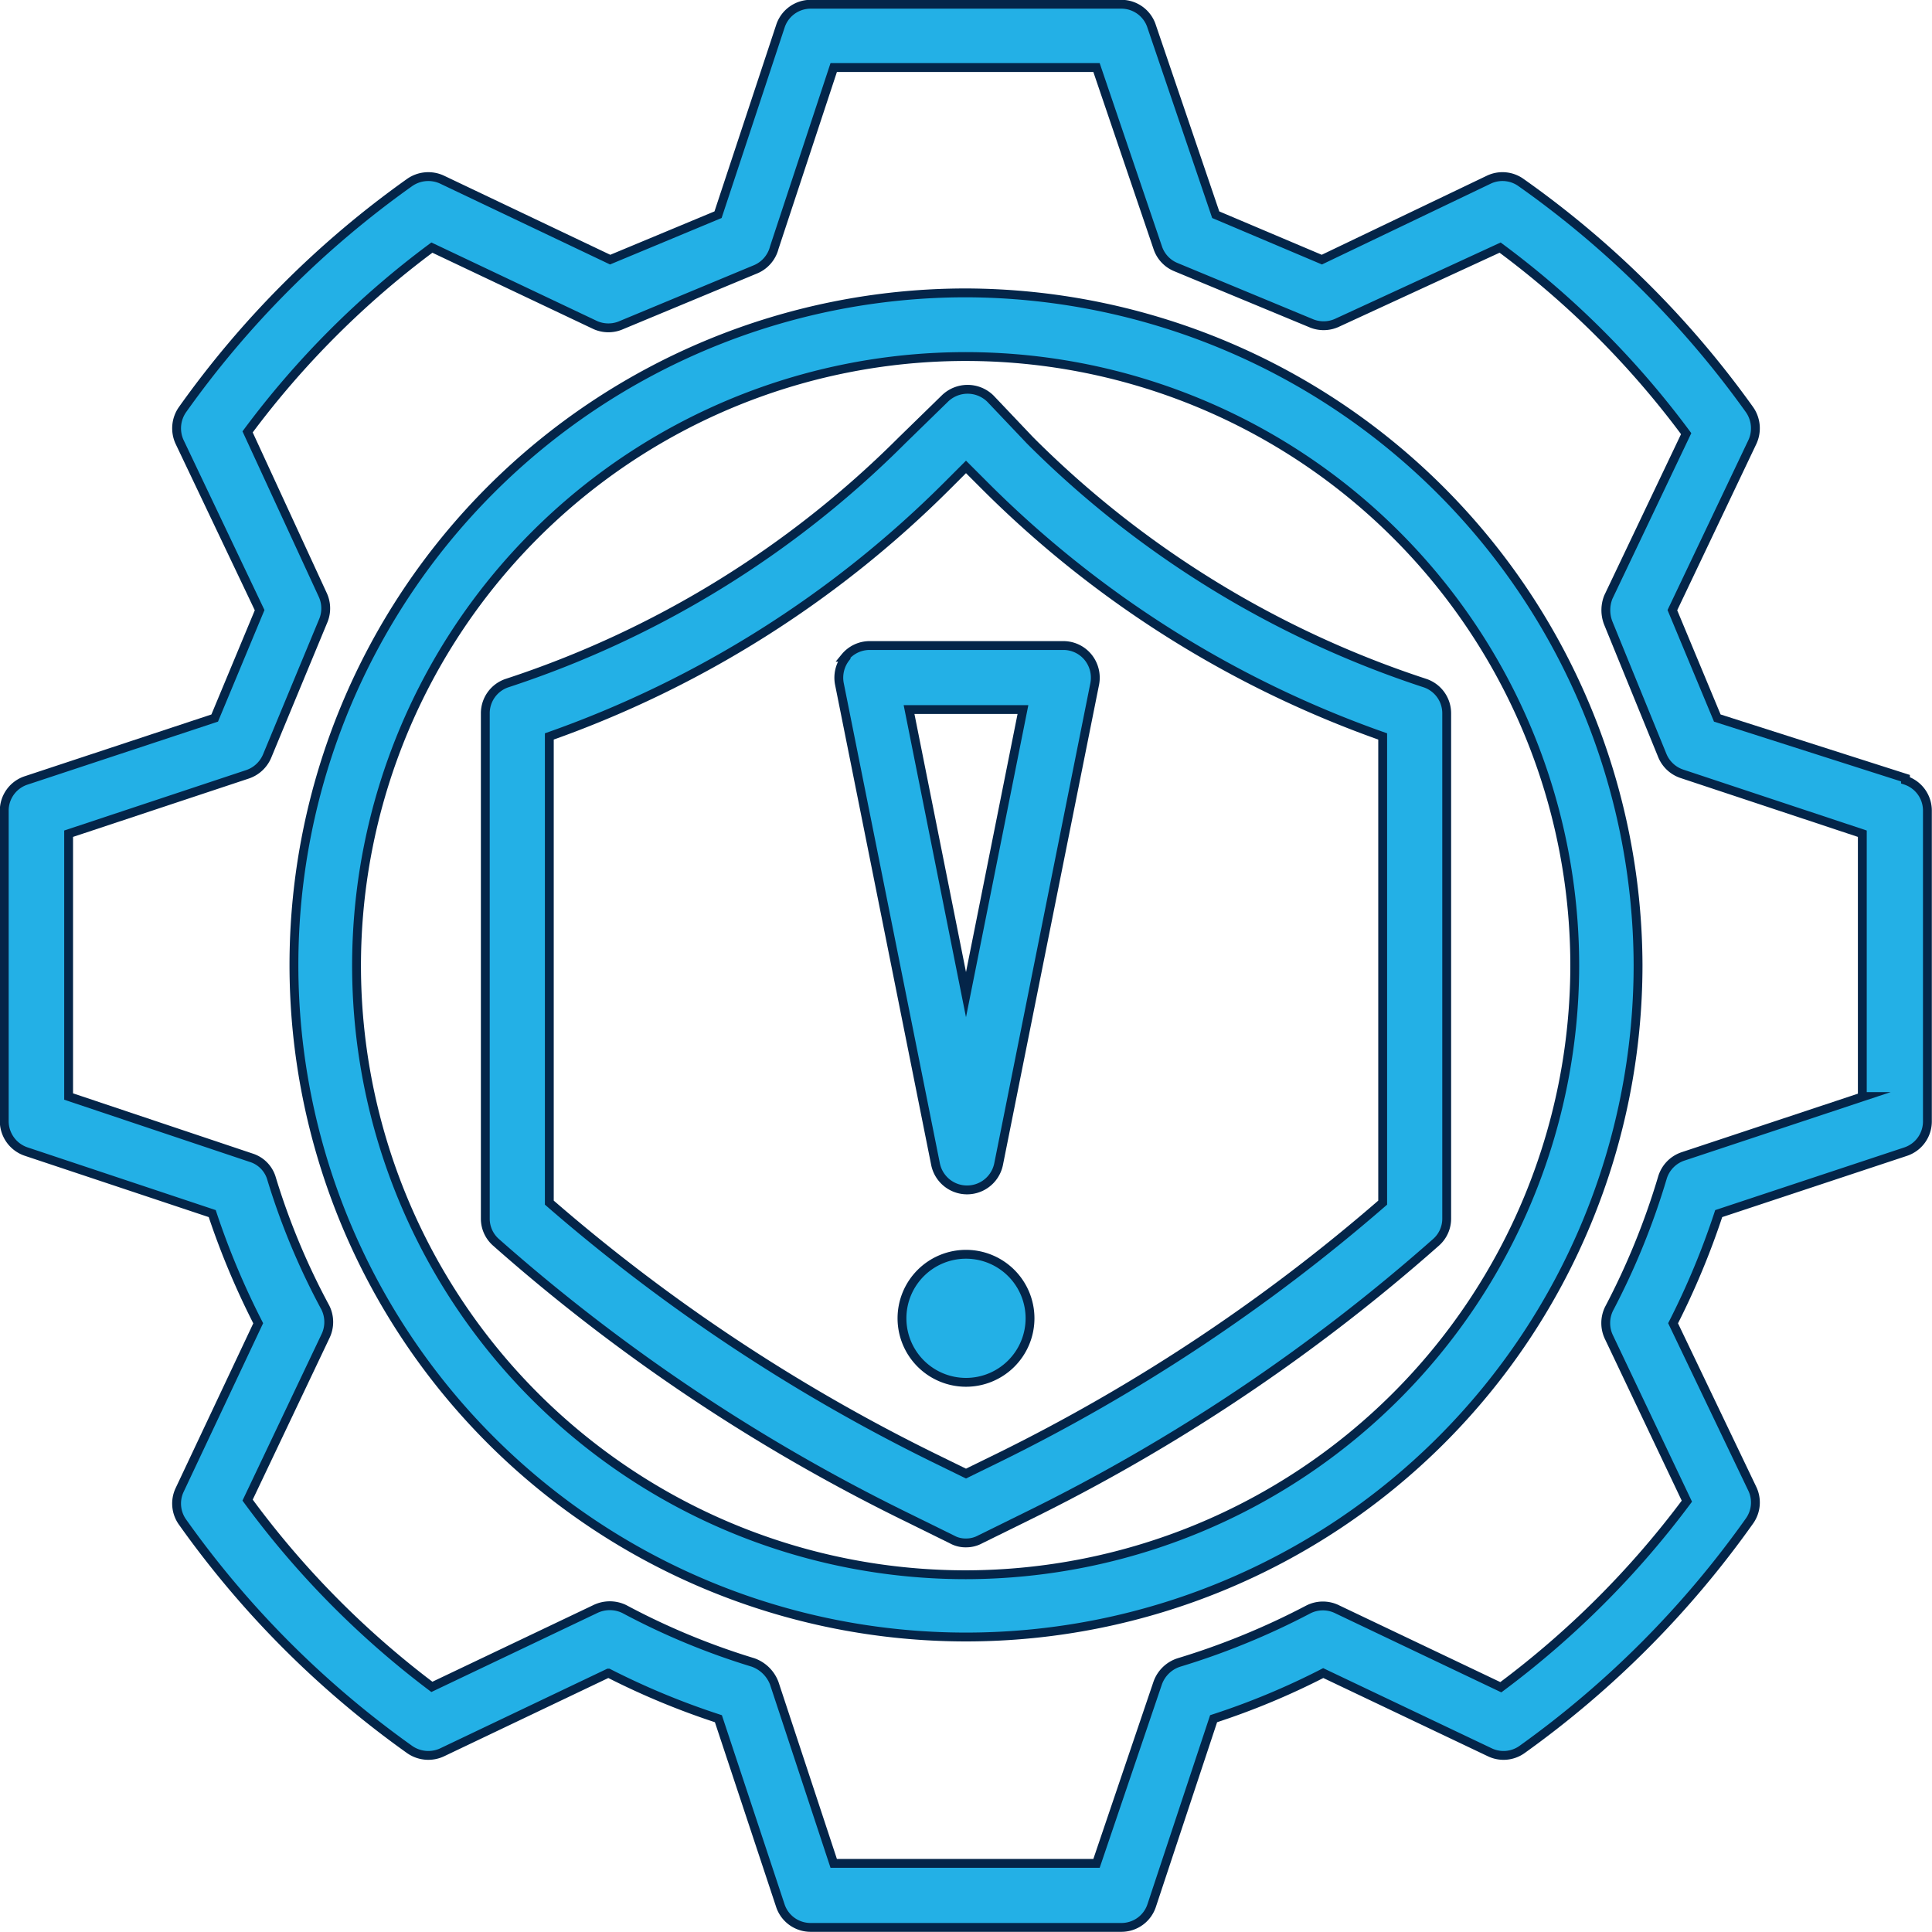
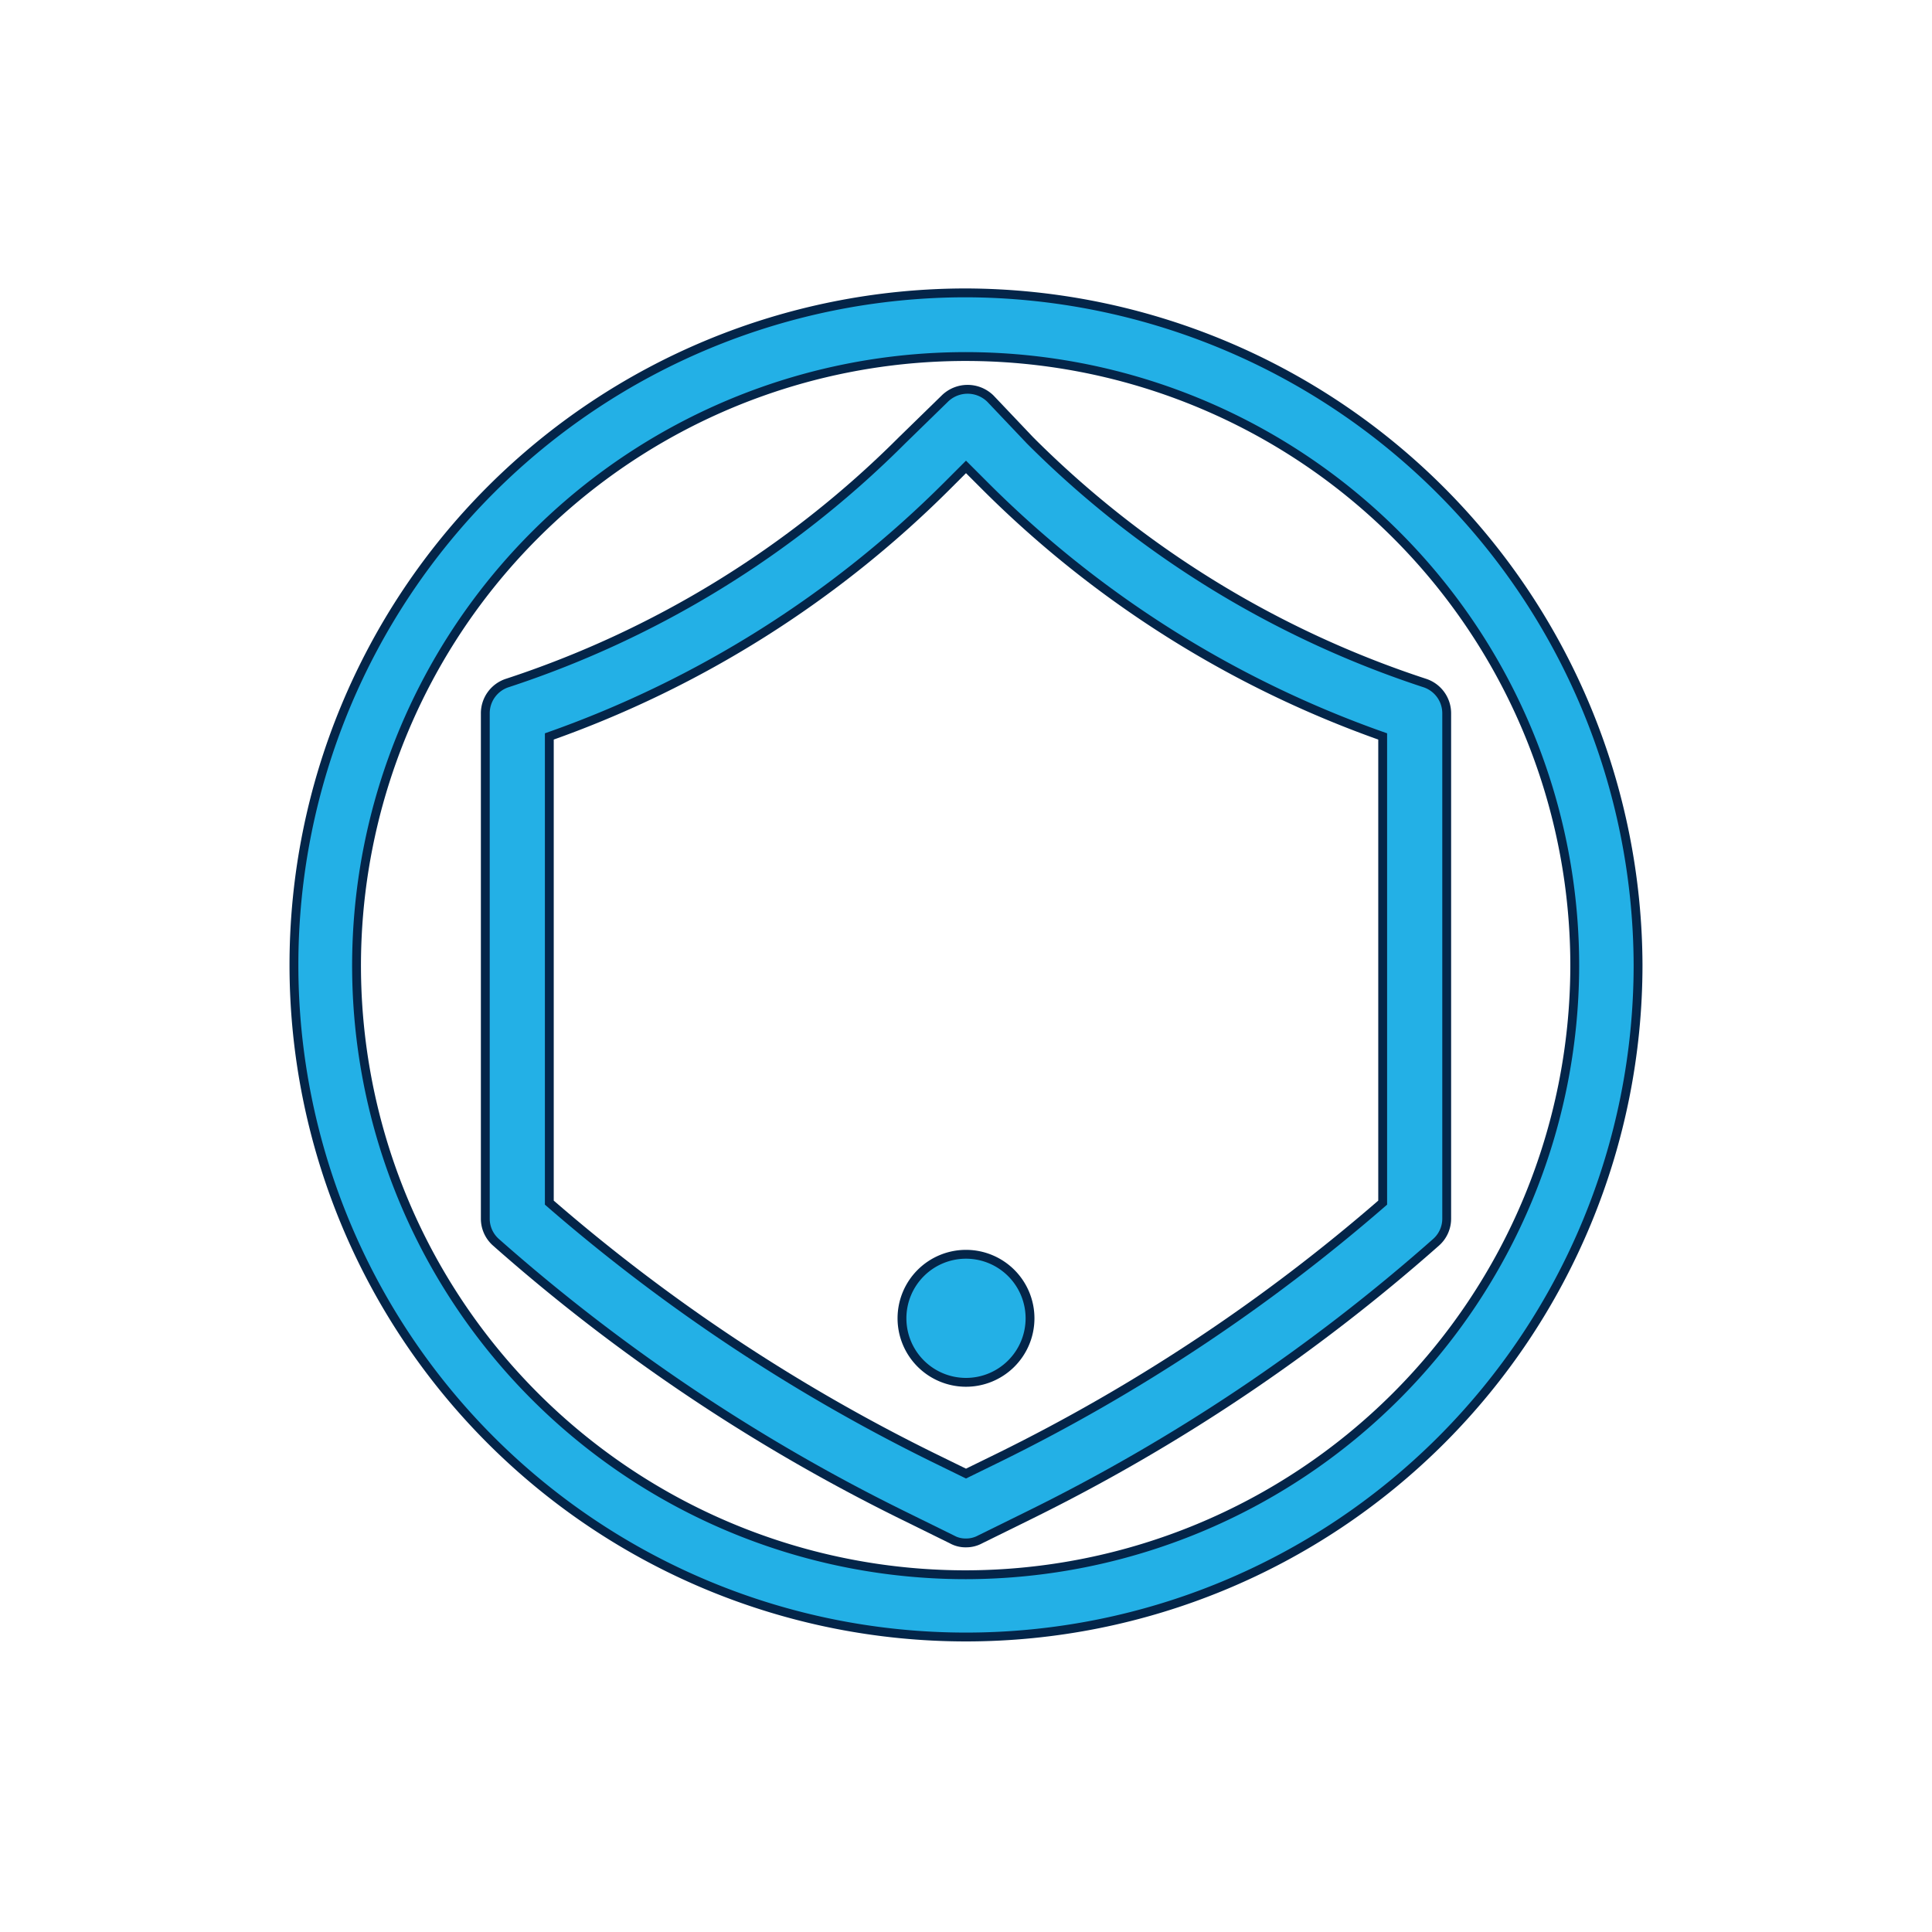
<svg xmlns="http://www.w3.org/2000/svg" viewBox="0 0 54.62 54.62">
  <g id="Layer_2" data-name="Layer 2">
    <g id="Layer_1-2" data-name="Layer 1">
-       <path d="M52.68,31l-5.09,1.69a.91.91,0,0,0-.59.6A20.56,20.56,0,0,1,45.49,37a.92.92,0,0,0,0,.81l2.2,4.63a25.71,25.71,0,0,1-5.26,5.26l-4.62-2.2a.91.91,0,0,0-.82,0A20.88,20.88,0,0,1,33.33,47a.94.94,0,0,0-.6.58L31,52.68H23.57l-1.68-5.09a1,1,0,0,0-.6-.59,20.13,20.13,0,0,1-3.64-1.51.94.94,0,0,0-.82,0l-4.62,2.2A25.46,25.46,0,0,1,7,42.41l2.2-4.63a.92.92,0,0,0,0-.81,19.88,19.88,0,0,1-1.52-3.64.87.87,0,0,0-.58-.6L1.94,31V23.57L7,21.89a.92.92,0,0,0,.55-.51l1.58-3.81a.91.91,0,0,0,0-.74L7,12.21A25.22,25.22,0,0,1,12.21,7l4.62,2.19a.91.91,0,0,0,.74,0l3.8-1.58A.91.91,0,0,0,21.89,7l1.68-5.09H31L32.73,7a.9.9,0,0,0,.51.55l3.81,1.58a.91.91,0,0,0,.74,0L42.41,7a25.22,25.22,0,0,1,5.26,5.26l-2.2,4.62a1,1,0,0,0,0,.74L47,21.37a.91.91,0,0,0,.56.51l5.09,1.69V31Zm1.19-9L48.55,20.3l-1.27-3.05,2.26-4.75a.92.92,0,0,0-.08-.92A27.22,27.22,0,0,0,43,5.16a.9.9,0,0,0-.91-.08L37.37,7.34l-3-1.27L32.56.75A.9.9,0,0,0,31.7.12H22.92a.9.9,0,0,0-.86.63L20.3,6.07,17.25,7.34,12.5,5.08a.92.92,0,0,0-.92.08,27.18,27.18,0,0,0-6.42,6.42.92.92,0,0,0-.08.92l2.26,4.75L6.07,20.3.75,22.06a.9.9,0,0,0-.63.86V31.7a.91.91,0,0,0,.63.86L6,34.31a22.09,22.09,0,0,0,1.3,3.1L5.08,42.12a.9.9,0,0,0,.08.91,27.22,27.22,0,0,0,6.42,6.43.92.92,0,0,0,.92.08l4.7-2.24a21.48,21.48,0,0,0,3.11,1.29l1.75,5.28a.9.9,0,0,0,.86.62H31.7a.9.9,0,0,0,.86-.62l1.75-5.28a20.91,20.91,0,0,0,3.1-1.29l4.71,2.24a.9.9,0,0,0,.91-.08A27.45,27.45,0,0,0,49.46,43a.9.9,0,0,0,.08-.91L47.3,37.41a22,22,0,0,0,1.29-3.1l5.28-1.75a.9.9,0,0,0,.62-.86V22.92a.9.9,0,0,0-.62-.86Z" style="fill:#23b0e6;stroke:#042549;stroke-miterlimit:10;stroke-width:0.25px" />
      <path d="M27.31,44.52A17.22,17.22,0,1,1,44.52,27.31,17.24,17.24,0,0,1,27.31,44.52Zm0-36.24a19,19,0,1,0,19,19,19.06,19.06,0,0,0-19-19Z" style="fill:#23b0e6;stroke:#042549;stroke-miterlimit:10;stroke-width:0.25px" />
      <path d="M39.09,34a50.6,50.6,0,0,1-10.84,7.2l-.94.46-.94-.46A50.6,50.6,0,0,1,15.53,34V20.82a30.06,30.06,0,0,0,11.26-7.1l.52-.52.52.52a30,30,0,0,0,11.26,7.1V34ZM28,11.27a.92.92,0,0,0-1.29,0L25.5,12.45a28.16,28.16,0,0,1-11.16,6.86.9.9,0,0,0-.62.86V34.45a.89.89,0,0,0,.3.67,52.08,52.08,0,0,0,11.55,7.74l1.34.66a.79.79,0,0,0,.4.1.82.82,0,0,0,.4-.1l1.34-.66A52.08,52.08,0,0,0,40.6,35.12a.89.89,0,0,0,.3-.67V20.17a.9.9,0,0,0-.62-.86,28.16,28.16,0,0,1-11.16-6.86L28,11.27Z" style="fill:#23b0e6;stroke:#042549;stroke-miterlimit:10;stroke-width:0.25px" />
-       <path d="M28.92,20.06l-1.61,8.06L25.7,20.06Zm-5-1.48a.92.92,0,0,0-.19.75l2.72,13.59a.91.91,0,0,0,1.78,0l2.72-13.59a.92.92,0,0,0-.19-.75.9.9,0,0,0-.7-.33H24.59a.9.9,0,0,0-.7.33Z" style="fill:#23b0e6;stroke:#042549;stroke-miterlimit:10;stroke-width:0.25px" />
-       <path d="M29.12,37.28a1.81,1.81,0,1,1-1.81-1.82,1.81,1.81,0,0,1,1.81,1.82Z" style="fill:#23b0e6;stroke:#042549;stroke-miterlimit:10;stroke-width:0.25px" />
+       <path d="M29.12,37.28a1.81,1.81,0,1,1-1.81-1.82,1.81,1.81,0,0,1,1.81,1.82" style="fill:#23b0e6;stroke:#042549;stroke-miterlimit:10;stroke-width:0.25px" />
    </g>
  </g>
</svg>